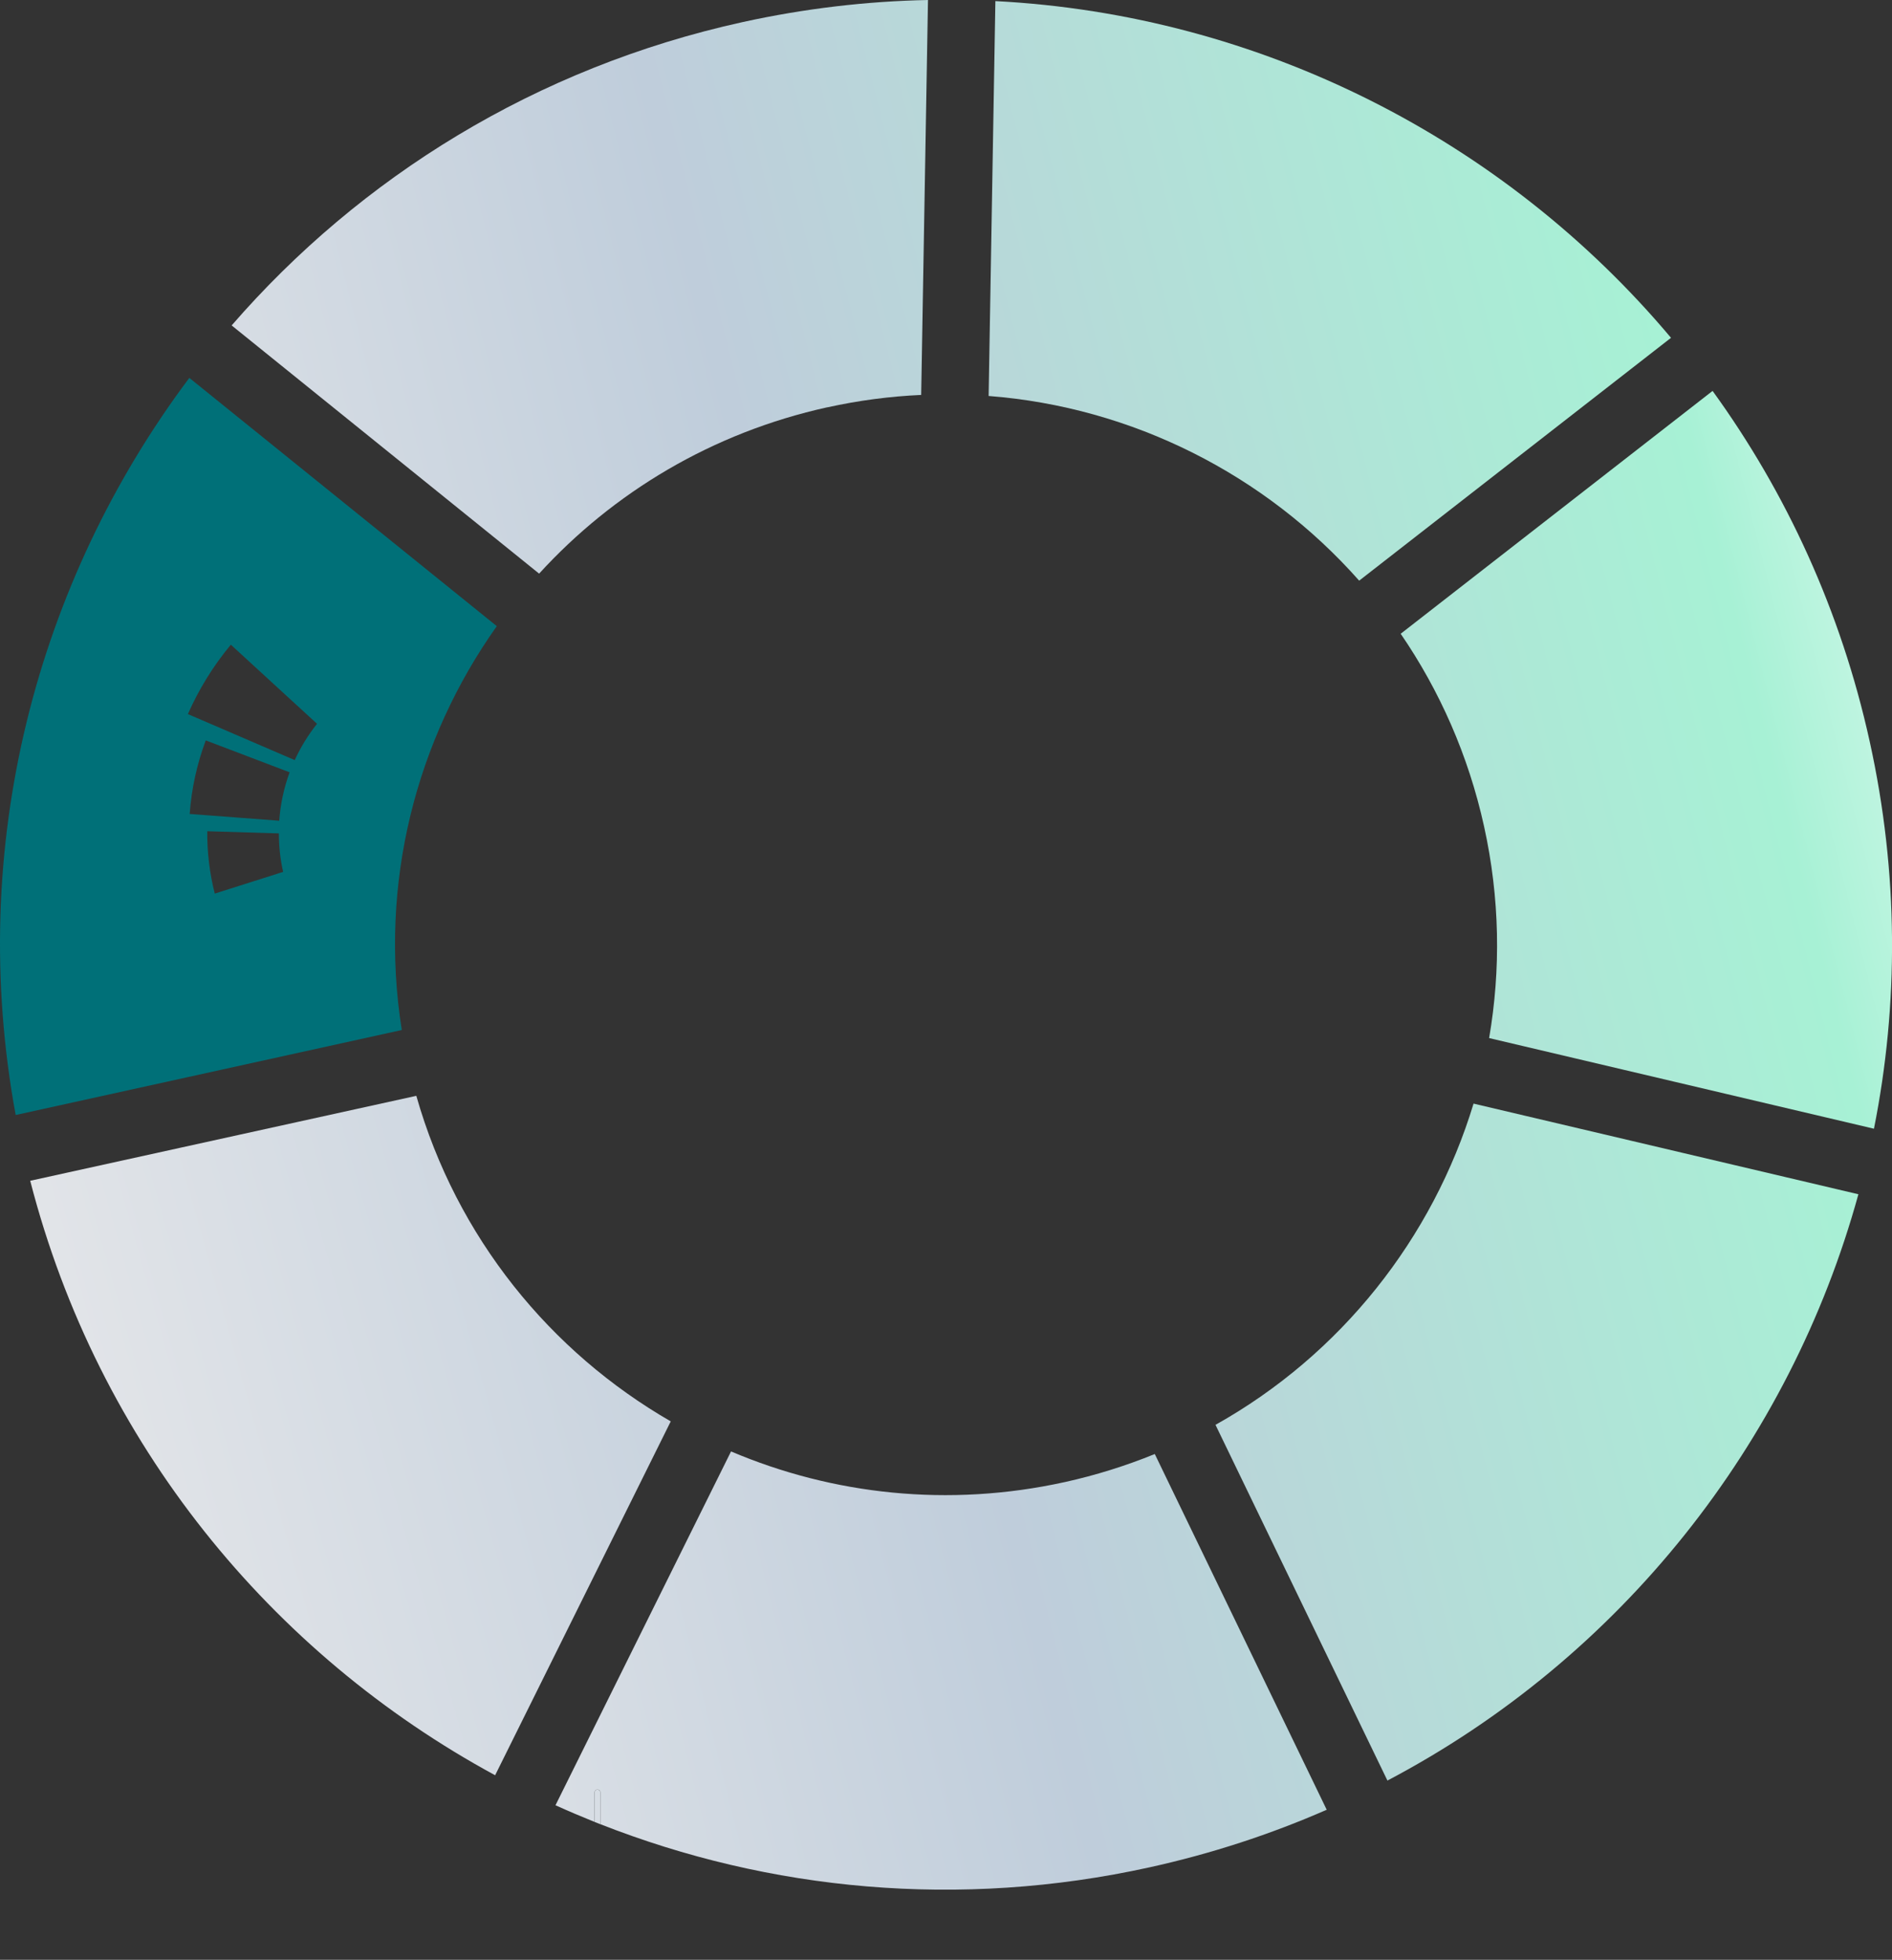
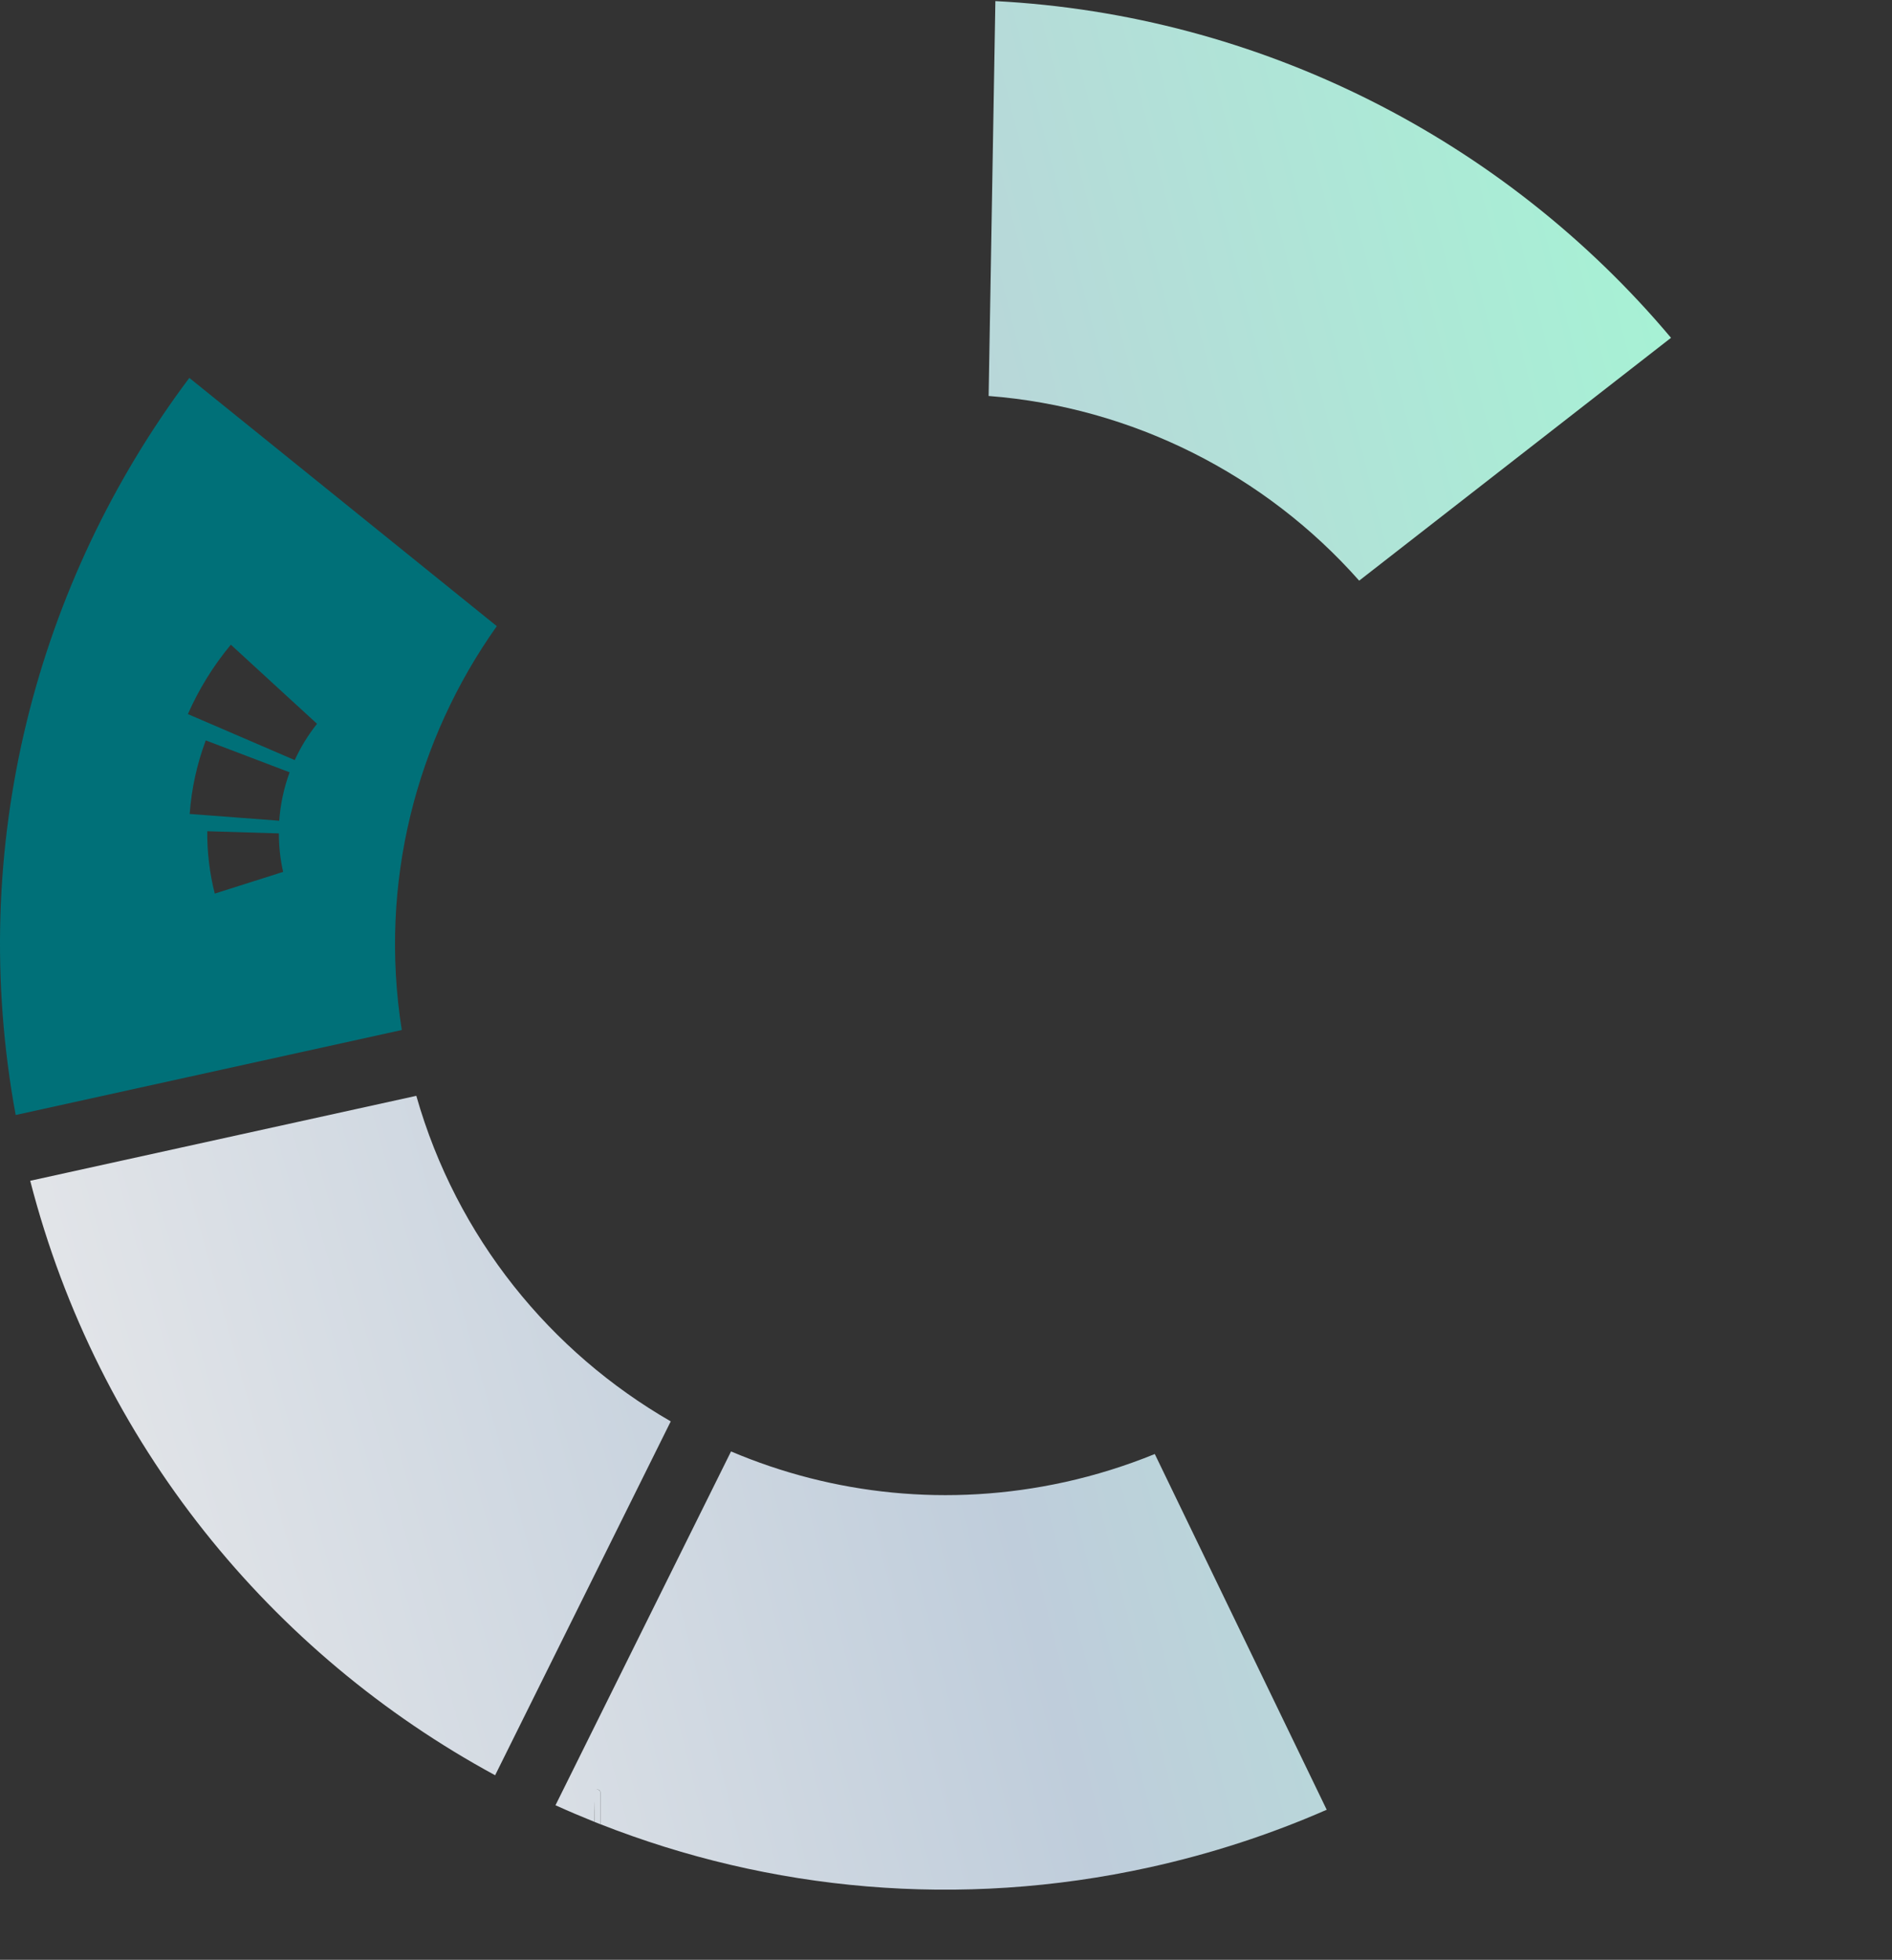
<svg xmlns="http://www.w3.org/2000/svg" width="557" height="577" viewBox="0 0 557 577" fill="none">
  <rect x="0" y="0" width="557" height="577" fill="#333333" stroke="none" />
  <g clip-path="url(#clip0_928_5339)">
-     <path d="M243.595 119.92C252.829 117.886 262.062 116.682 271.193 116.275L273.196 0C255.154 0.356 236.891 2.492 218.594 6.511C157.797 19.888 106.064 52.169 68.197 95.811L158.714 168.885C180.507 145.013 209.616 127.397 243.595 119.903V119.92Z" fill="url(#paint0_linear_928_5339)" />
    <path d="M400.136 170.954L491.942 99.456C442.84 41.013 370.841 4.341 293.037 0.322L291.051 116.58C333.398 119.852 372.504 139.723 400.136 170.954Z" fill="url(#paint1_linear_928_5339)" />
-     <path d="M550.432 218.291C541.963 179.855 525.889 145.047 504.181 115.088L412.358 186.586C423.78 203.252 432.284 222.343 436.9 243.282C441.568 264.424 441.857 285.516 438.394 305.624L551.688 332.311C558.987 295.723 558.987 257.066 550.432 218.291Z" fill="url(#paint2_linear_928_5339)" />
-     <path d="M357.84 419.492L408.453 524.221C477.143 488.073 526.941 424.917 547.105 351.606L433.811 324.919C421.777 364.61 394.739 398.841 357.84 419.492Z" fill="url(#paint3_linear_928_5339)" />
    <path d="M175.891 526.865C175.416 526.865 175.026 527.255 175.026 527.73V536.394C175.603 536.631 176.18 536.852 176.757 537.089V527.747C176.757 527.272 176.366 526.882 175.891 526.882V526.865Z" fill="url(#paint4_linear_928_5339)" />
-     <path d="M313.404 436.361C279.204 443.889 245.156 440.04 215.216 427.324L163.533 531.494C167.318 533.206 171.154 534.834 175.024 536.393V527.73C175.024 527.255 175.414 526.865 175.89 526.865C176.365 526.865 176.755 527.255 176.755 527.73V537.072C226.469 556.62 282.327 562.13 338.422 549.771C356.668 545.752 374.099 540.039 390.58 532.816L339.967 428.087C331.514 431.529 322.637 434.327 313.421 436.361H313.404Z" fill="url(#paint5_linear_928_5339)" />
+     <path d="M313.404 436.361C279.204 443.889 245.156 440.04 215.216 427.324L163.533 531.494C167.318 533.206 171.154 534.834 175.024 536.393C175.024 527.255 175.414 526.865 175.89 526.865C176.365 526.865 176.755 527.255 176.755 527.73V537.072C226.469 556.62 282.327 562.13 338.422 549.771C356.668 545.752 374.099 540.039 390.58 532.816L339.967 428.087C331.514 431.529 322.637 434.327 313.421 436.361H313.404Z" fill="url(#paint5_linear_928_5339)" />
    <path d="M122.545 322.63L8.895 347.638C28.855 425.138 79.977 486.971 145.764 522.661L197.464 418.474C162.075 398.061 134.46 364.423 122.562 322.63H122.545Z" fill="url(#paint6_linear_928_5339)" />
    <path d="M146.255 184.347L55.738 111.256C10.658 171.36 -9.93 249.25 4.616 328.275L118.283 303.25C111.46 260.101 122.493 217.799 146.272 184.33L146.255 184.347ZM81.826 257.184L63.223 263.085C61.679 256.964 60.966 250.809 61.017 244.723L82.097 245.367C82.097 249.165 82.504 252.963 83.353 256.693L81.826 257.167C81.826 257.167 81.826 257.167 81.826 257.184ZM82.216 241.637L55.84 239.636C56.383 232.176 57.995 224.886 60.575 217.985L85.271 227.378C83.557 232.007 82.555 236.805 82.199 241.654L82.216 241.637ZM86.765 223.784L55.314 210.237C58.505 203.014 62.697 196.131 67.959 189.807L86.663 206.982L88.021 208.219L92.179 212.034L93.333 213.102C90.668 216.442 88.496 220.02 86.782 223.75L86.765 223.784Z" fill="#007078" />
  </g>
  <defs>
    <linearGradient id="paint0_linear_928_5339" x1="576.129" y1="-22.143" x2="-70.775" y2="141.17" gradientUnits="userSpaceOnUse">
      <stop stop-color="white" />
      <stop offset="0.17" stop-color="#A7F1D5" />
      <stop offset="0.577" stop-color="#BFCDDB" />
      <stop offset="0.971" stop-color="#ECEBEC" />
    </linearGradient>
    <linearGradient id="paint1_linear_928_5339" x1="576.129" y1="-22.143" x2="-70.775" y2="141.17" gradientUnits="userSpaceOnUse">
      <stop stop-color="white" />
      <stop offset="0.17" stop-color="#A7F1D5" />
      <stop offset="0.577" stop-color="#BFCDDB" />
      <stop offset="0.971" stop-color="#ECEBEC" />
    </linearGradient>
    <linearGradient id="paint2_linear_928_5339" x1="576.129" y1="-22.143" x2="-70.775" y2="141.17" gradientUnits="userSpaceOnUse">
      <stop stop-color="white" />
      <stop offset="0.17" stop-color="#A7F1D5" />
      <stop offset="0.577" stop-color="#BFCDDB" />
      <stop offset="0.971" stop-color="#ECEBEC" />
    </linearGradient>
    <linearGradient id="paint3_linear_928_5339" x1="576.129" y1="-22.143" x2="-70.775" y2="141.17" gradientUnits="userSpaceOnUse">
      <stop stop-color="white" />
      <stop offset="0.17" stop-color="#A7F1D5" />
      <stop offset="0.577" stop-color="#BFCDDB" />
      <stop offset="0.971" stop-color="#ECEBEC" />
    </linearGradient>
    <linearGradient id="paint4_linear_928_5339" x1="576.129" y1="-22.143" x2="-70.775" y2="141.17" gradientUnits="userSpaceOnUse">
      <stop stop-color="white" />
      <stop offset="0.17" stop-color="#A7F1D5" />
      <stop offset="0.577" stop-color="#BFCDDB" />
      <stop offset="0.971" stop-color="#ECEBEC" />
    </linearGradient>
    <linearGradient id="paint5_linear_928_5339" x1="576.129" y1="-22.143" x2="-70.775" y2="141.17" gradientUnits="userSpaceOnUse">
      <stop stop-color="white" />
      <stop offset="0.17" stop-color="#A7F1D5" />
      <stop offset="0.577" stop-color="#BFCDDB" />
      <stop offset="0.971" stop-color="#ECEBEC" />
    </linearGradient>
    <linearGradient id="paint6_linear_928_5339" x1="578.255" y1="-22.143" x2="-130.61" y2="176.711" gradientUnits="userSpaceOnUse">
      <stop stop-color="white" />
      <stop offset="0.17" stop-color="#A7F1D5" />
      <stop offset="0.577" stop-color="#BFCDDB" />
      <stop offset="0.971" stop-color="#ECEBEC" />
    </linearGradient>
    <clipPath id="clip0_928_5339">
      <rect width="557" height="577" fill="white" />
    </clipPath>
  </defs>
</svg>